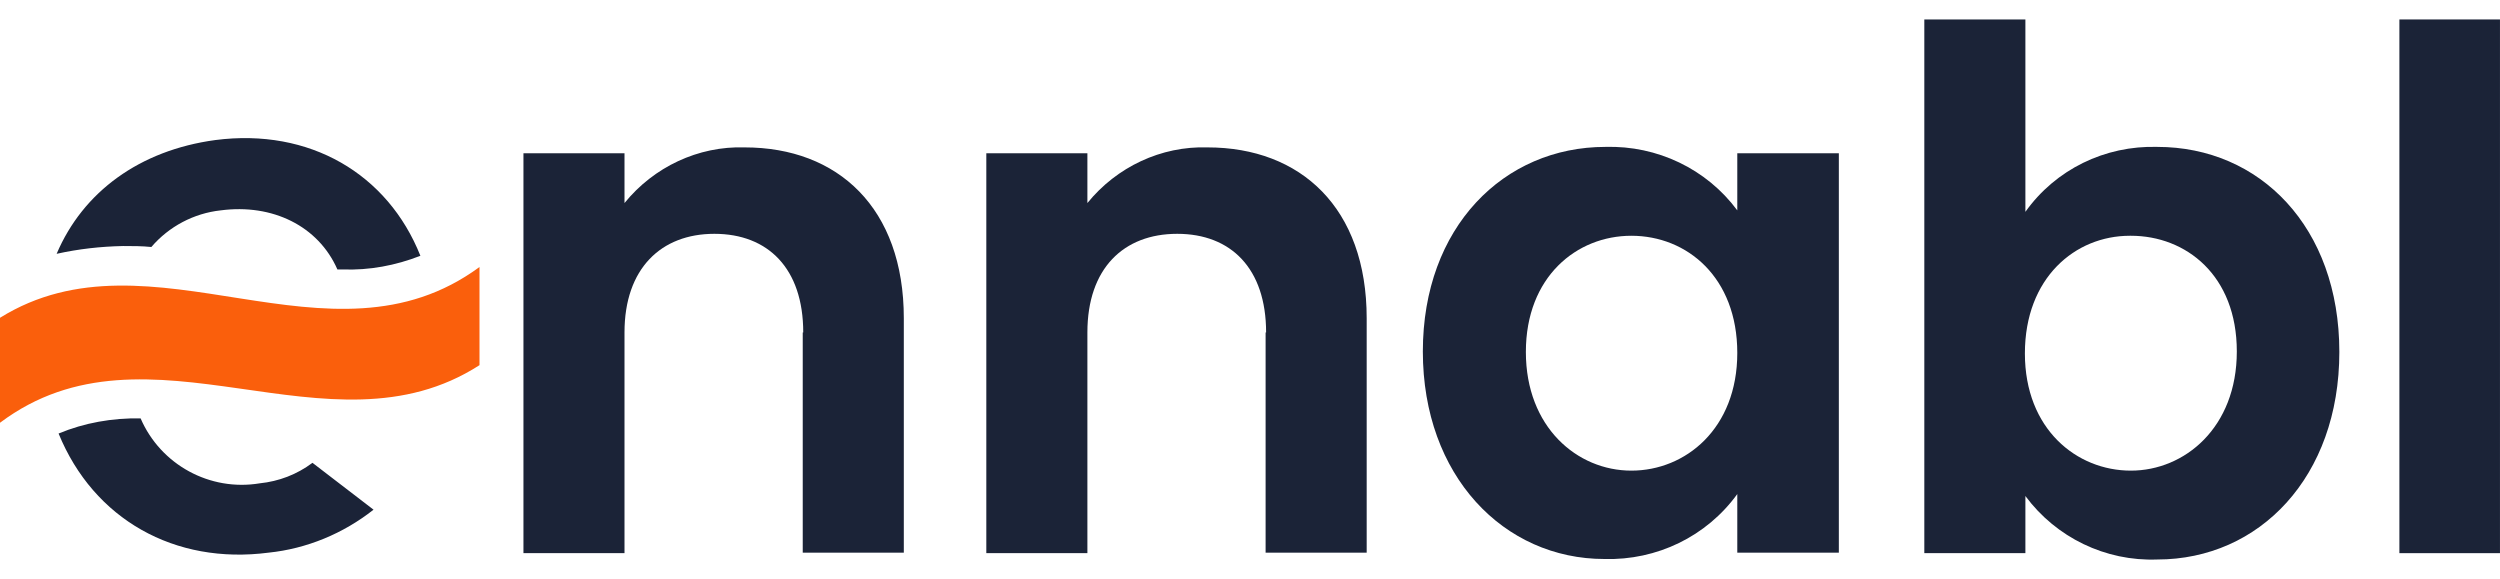
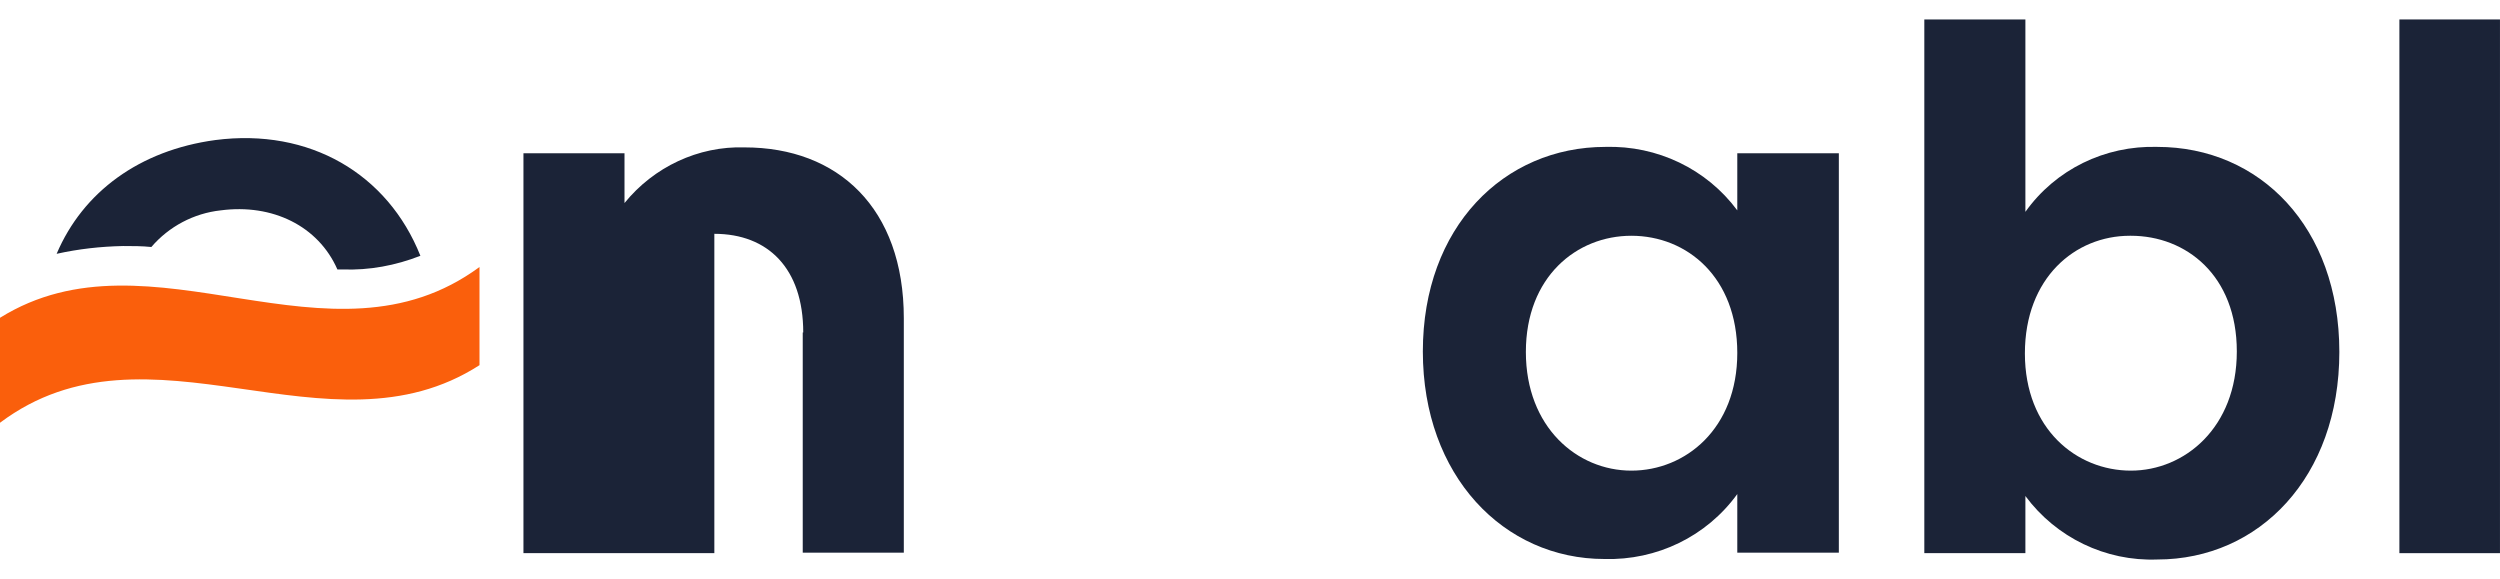
<svg xmlns="http://www.w3.org/2000/svg" width="95" height="22" viewBox="0 0 95 22" fill="none">
  <path d="M0 12.076V16.065C5.659 11.816 12.487 17.568 18.221 13.876V10.146C12.524 14.34 5.752 8.495 0 12.076Z" fill="#FA5F0C" />
-   <path d="M9.871 18.366C7.978 18.682 6.104 17.661 5.343 15.898C4.267 15.88 3.209 16.065 2.226 16.474C3.562 19.739 6.642 21.465 10.205 21.001C11.652 20.852 13.043 20.277 14.194 19.368L11.874 17.587C11.281 18.032 10.594 18.292 9.871 18.366Z" fill="#1B2337" />
  <path d="M4.675 9.349C5.046 9.349 5.399 9.349 5.751 9.386C6.419 8.606 7.366 8.105 8.386 7.994C10.353 7.734 12.097 8.588 12.821 10.239H13.025C14.027 10.276 15.029 10.091 15.975 9.72C14.732 6.602 11.763 4.858 8.182 5.322C5.306 5.712 3.154 7.289 2.152 9.645C2.987 9.46 3.822 9.367 4.675 9.349Z" fill="#1B2337" />
-   <path d="M30.523 12.633C30.523 10.202 29.186 8.885 27.145 8.885C25.123 8.885 23.731 10.202 23.731 12.633V21.02H19.891V5.823H23.731V7.716C24.845 6.343 26.533 5.545 28.296 5.601C31.84 5.601 34.345 7.901 34.345 12.095V21.001H30.504V12.633H30.523Z" fill="#1B2337" />
-   <path d="M48.112 12.633C48.112 10.202 46.776 8.885 44.735 8.885C42.694 8.885 41.321 10.202 41.321 12.633V21.02H37.48V5.823H41.321V7.716C42.434 6.343 44.123 5.545 45.885 5.601C49.429 5.601 51.934 7.901 51.934 12.095V21.001H48.093V12.633H48.112Z" fill="#1B2337" />
+   <path d="M30.523 12.633C30.523 10.202 29.186 8.885 27.145 8.885V21.02H19.891V5.823H23.731V7.716C24.845 6.343 26.533 5.545 28.296 5.601C31.84 5.601 34.345 7.901 34.345 12.095V21.001H30.504V12.633H30.523Z" fill="#1B2337" />
  <path d="M61.007 5.582C62.974 5.526 64.848 6.417 66.017 7.994V5.823H69.876V21.001H66.017V18.774C64.848 20.389 62.956 21.298 60.97 21.242C57.148 21.242 54.068 18.088 54.068 13.356C54.068 8.625 57.148 5.582 61.007 5.582ZM61.991 8.959C59.913 8.959 57.983 10.518 57.983 13.375C57.983 16.232 59.931 17.884 61.991 17.884C64.05 17.884 66.017 16.288 66.017 13.412C66.017 10.536 64.106 8.959 61.991 8.959Z" fill="#1B2337" />
  <path d="M81.975 5.582C85.871 5.582 88.895 8.625 88.895 13.375C88.895 18.125 85.853 21.261 81.975 21.261C80.008 21.335 78.134 20.426 76.965 18.849V21.02H73.124V0.739H76.965V8.05C78.115 6.436 79.989 5.526 81.975 5.582ZM80.936 8.959C78.857 8.959 76.946 10.555 76.946 13.431C76.946 16.307 78.913 17.884 80.973 17.884C83.014 17.884 84.999 16.251 84.999 13.356C84.999 10.462 83.069 8.959 80.973 8.959H80.936Z" fill="#1B2337" />
  <path d="M91.177 0.739H94.999V21.02H91.177V0.739Z" fill="#1B2337" />
</svg>